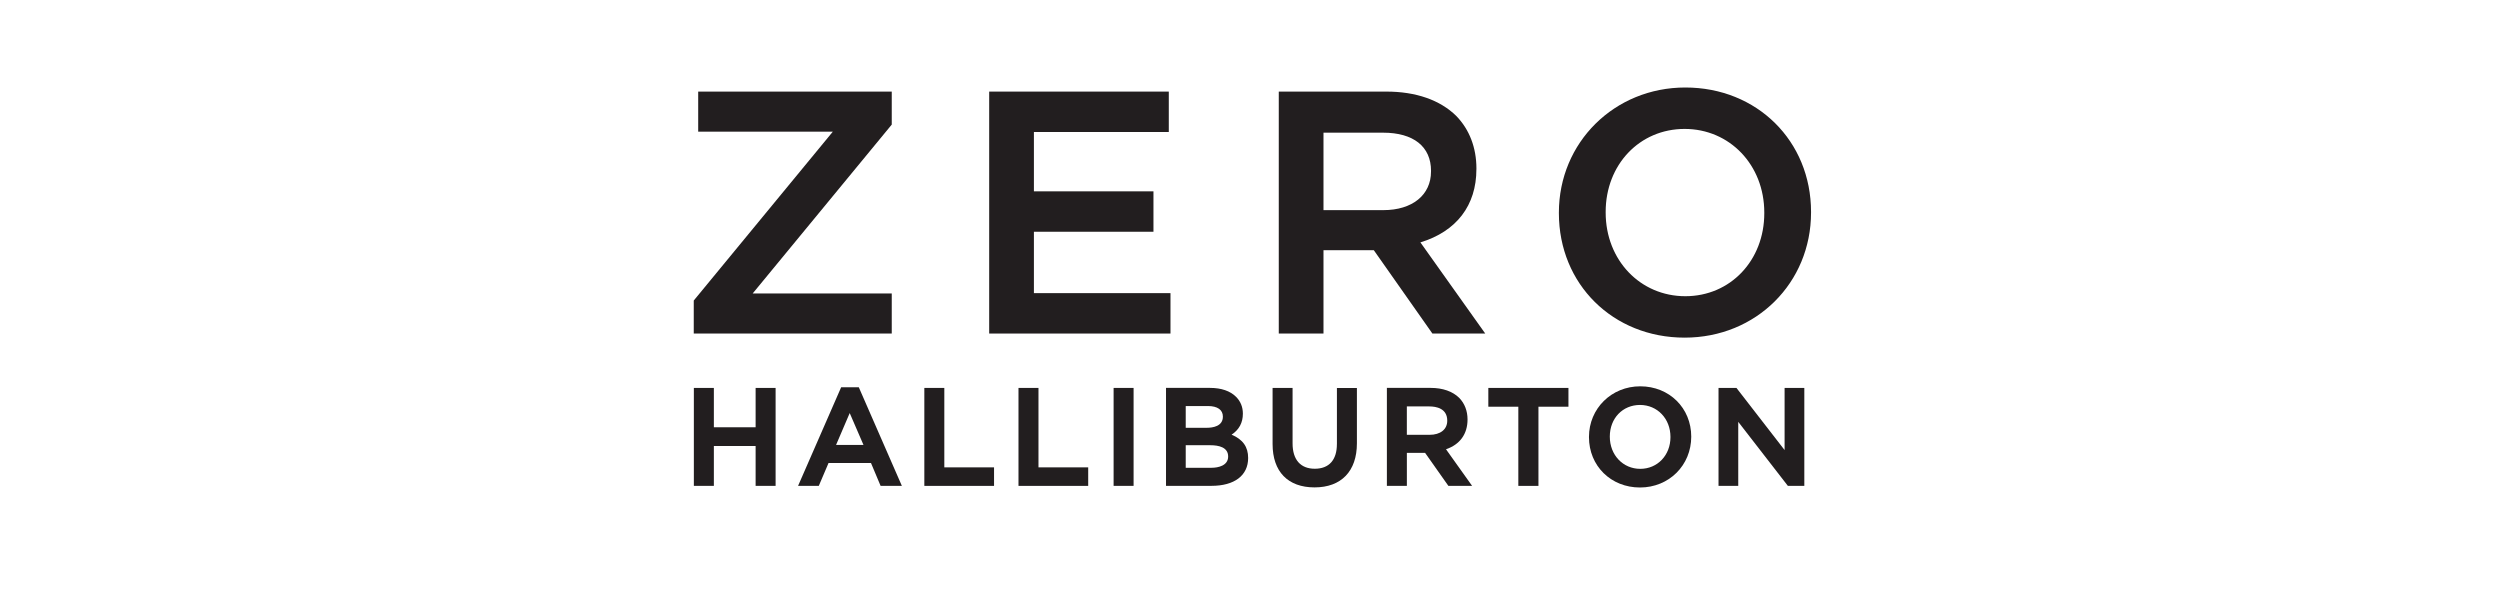
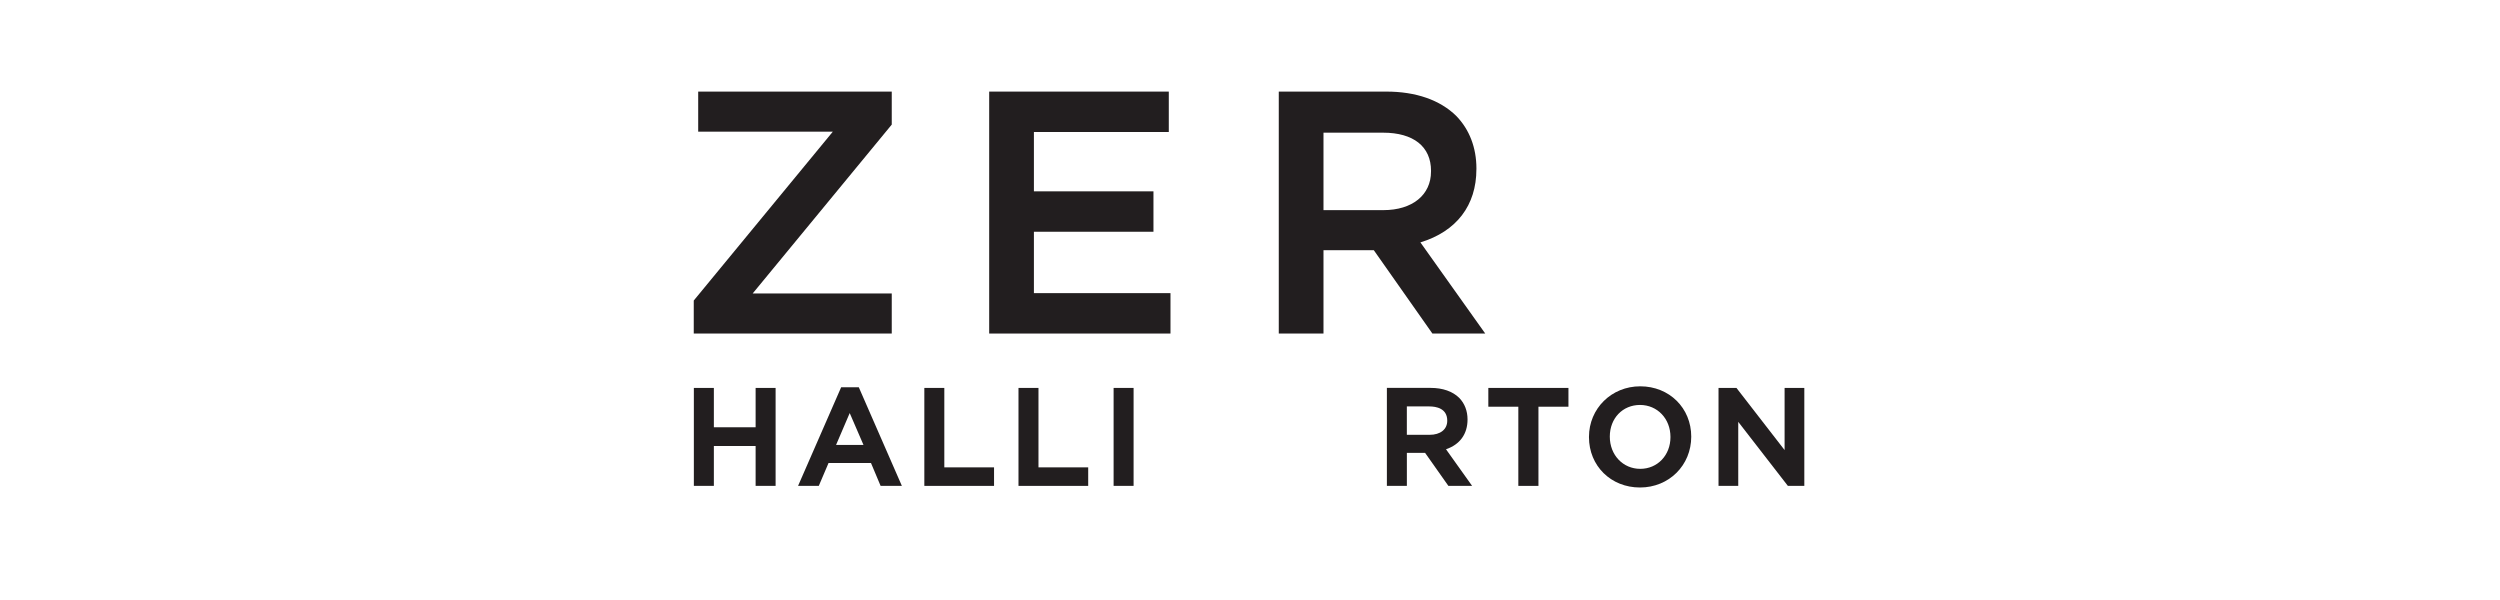
<svg xmlns="http://www.w3.org/2000/svg" width="400" height="96" viewBox="0 0 400 96" fill="none">
  <g clip-path="url(#clip0_457_28)">
    <path d="M120.899 68.359H114.218V62.068H111.017V77.742H114.218V71.365H120.899V77.742H124.097V62.068H120.899V68.359Z" fill="#221E1F" />
    <path d="M137.403 61.96H134.585L127.691 77.739H131.007L132.564 74.085H139.36L140.896 77.739H144.299L137.476 62.12L137.406 61.96H137.403ZM138.158 71.19H133.77L135.954 66.091L138.158 71.19Z" fill="#221E1F" />
    <path d="M151.091 62.068H147.894V77.742H159.047V74.778H151.091V62.068Z" fill="#221E1F" />
    <path d="M166.156 62.068H162.959V77.742H174.112V74.778H166.156V62.068Z" fill="#221E1F" />
    <path d="M181.374 62.068H178.177V77.739H181.374V62.068Z" fill="#221E1F" />
-     <path d="M197.052 69.55C198.25 68.759 198.86 67.641 198.86 66.185C198.86 65.123 198.491 64.214 197.763 63.486C196.833 62.556 195.401 62.064 193.618 62.064H186.561V77.735H193.834C197.508 77.735 199.703 76.084 199.703 73.273C199.703 71.5 198.856 70.306 197.052 69.546V69.55ZM193.078 68.446H189.716V64.966H193.273C194.791 64.966 195.662 65.569 195.662 66.662C195.662 68.212 194.043 68.446 193.078 68.446ZM189.716 71.236H193.663C194.959 71.236 196.505 71.542 196.505 73.04C196.505 74.538 194.847 74.844 193.858 74.844H189.716V71.232V71.236Z" fill="#221E1F" />
-     <path d="M213.904 71.051C213.904 73.594 212.65 74.998 210.368 74.998C208.087 74.998 206.812 73.559 206.812 70.943V62.071H203.614V71.055C203.614 75.457 206.06 77.983 210.326 77.983C214.593 77.983 217.105 75.409 217.105 70.926V62.075H213.907V71.058L213.904 71.051Z" fill="#221E1F" />
    <path d="M234.806 67.115C234.806 65.75 234.346 64.555 233.472 63.656C232.406 62.615 230.832 62.064 228.916 62.064H221.901V77.735H225.099V72.462H228.018L231.738 77.735H235.534L231.361 71.883C233.587 71.121 234.806 69.452 234.806 67.112V67.115ZM225.099 65.029H228.697C229.766 65.029 231.56 65.321 231.56 67.31C231.56 68.703 230.47 69.571 228.718 69.571H225.095V65.032L225.099 65.029Z" fill="#221E1F" />
    <path d="M238.133 65.074H242.933V77.742H246.151V65.074H250.951V62.068H238.133V65.074Z" fill="#221E1F" />
    <path d="M262.438 61.81C257.837 61.81 254.235 65.367 254.235 69.905V69.947C254.235 74.538 257.743 78 262.397 78C267.05 78 270.599 74.444 270.599 69.863C270.599 65.283 267.092 61.81 262.438 61.81ZM262.397 64.792C265.176 64.792 267.273 66.99 267.273 69.905V69.947C267.273 72.838 265.197 75.015 262.442 75.015C259.687 75.015 257.569 72.817 257.569 69.86C257.569 66.903 259.645 64.792 262.4 64.792H262.397Z" fill="#221E1F" />
    <path d="M285.535 72.012L277.831 62.068H274.964V77.742H278.12V67.495L286.061 77.742H288.691V62.068H285.535V72.012Z" fill="#221E1F" />
    <path d="M142.68 46.958H120.425L142.627 19.998L142.68 19.935V14.655H111.711V21.064H133.254L111.052 48.024L111 48.086V53.367H142.68V46.958Z" fill="#221E1F" />
    <path d="M187.278 46.902H165.425V37.08H184.554V30.615H165.425V21.12H187.007V14.655H158.27V53.367H187.278V46.902Z" fill="#221E1F" />
    <path d="M236.227 27.069V26.961C236.227 23.631 235.113 20.723 232.998 18.546C230.404 15.999 226.541 14.655 221.831 14.655H204.604V53.367H211.758V40.03H219.808L229.115 53.269L229.181 53.367H237.638L227.265 38.783C233.047 37.017 236.224 32.868 236.224 27.069H236.227ZM228.961 27.344V27.452C228.961 31.2 225.969 33.621 221.34 33.621H211.758V21.228H221.288C226.168 21.228 228.965 23.457 228.965 27.341L228.961 27.344Z" fill="#221E1F" />
-     <path d="M269.649 14C258.307 14 249.422 22.788 249.422 34.011V34.119C249.422 45.464 258.07 54.022 269.541 54.022C281.011 54.022 289.767 45.234 289.767 34.011V33.903C289.767 22.558 281.119 14 269.649 14ZM282.286 34.011V34.119C282.286 41.684 276.852 47.393 269.652 47.393C262.452 47.393 256.907 41.639 256.907 34.011V33.903C256.907 26.334 262.341 20.628 269.541 20.628C276.74 20.628 282.286 26.383 282.286 34.011Z" fill="#221E1F" />
  </g>
  <defs>
    <clipPath id="clip0_457_28">
      <rect width="178.767" height="64" fill="white" transform="translate(111 14)" />
    </clipPath>
  </defs>
</svg>